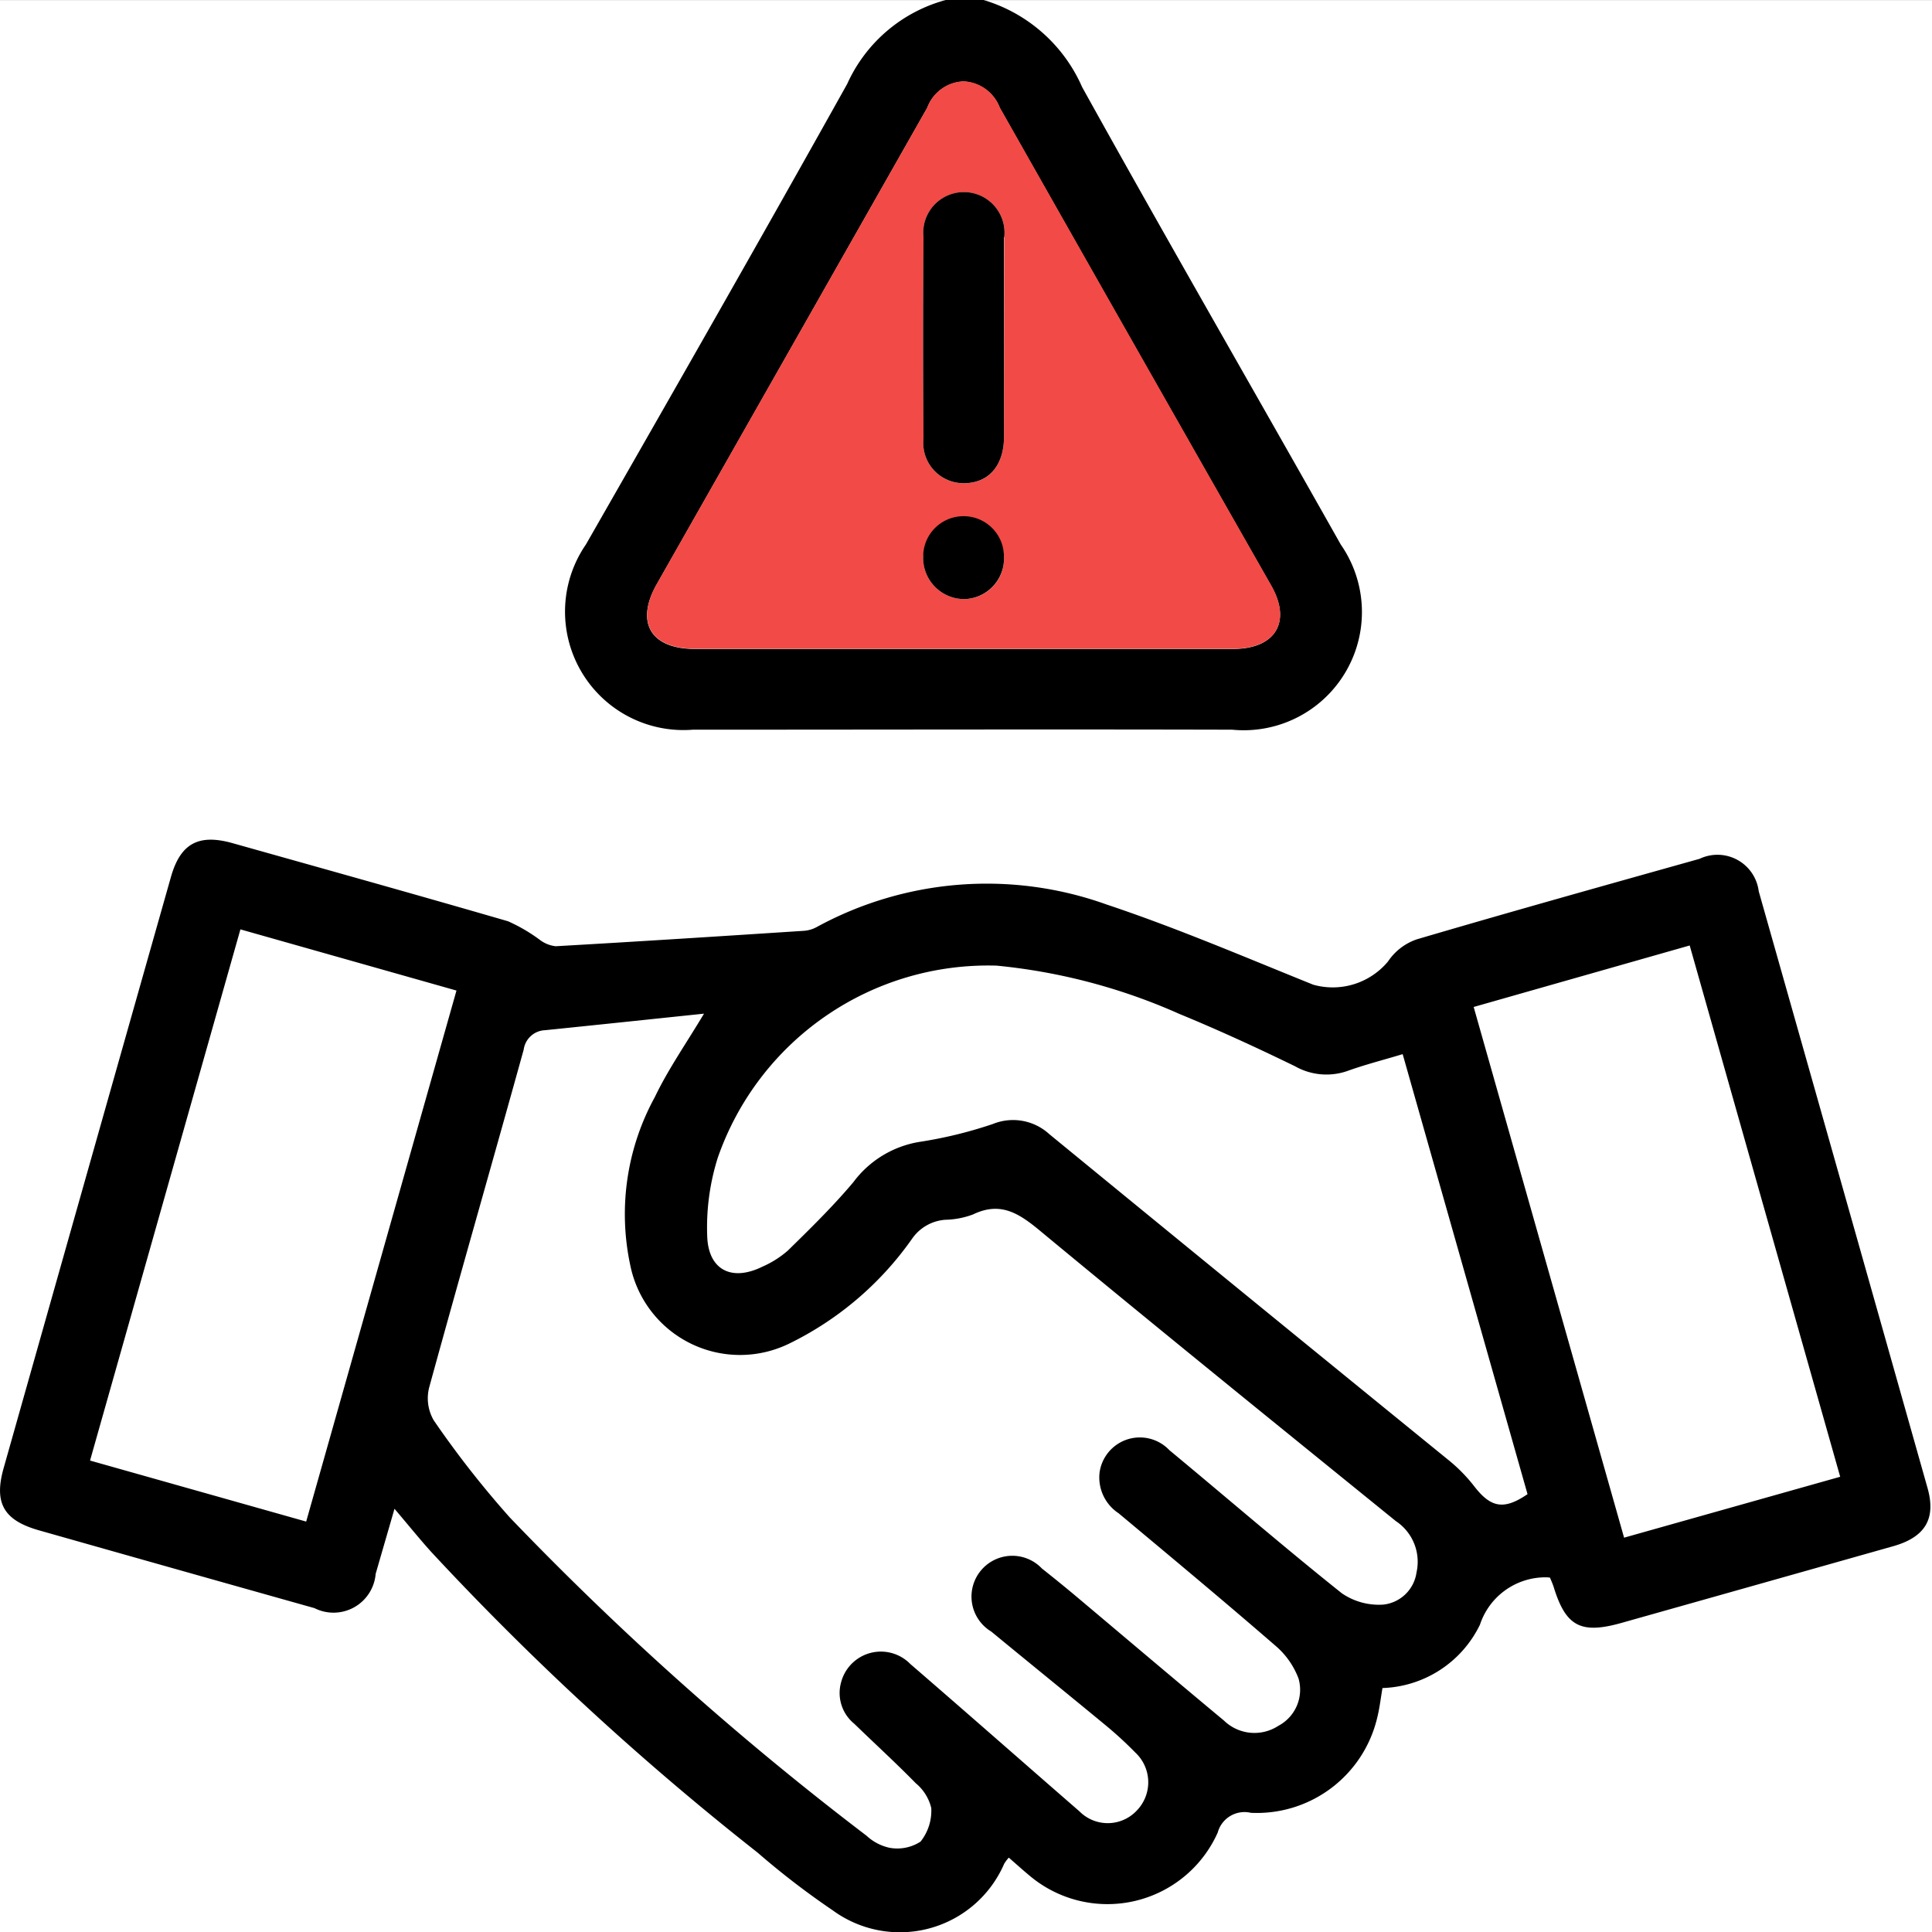
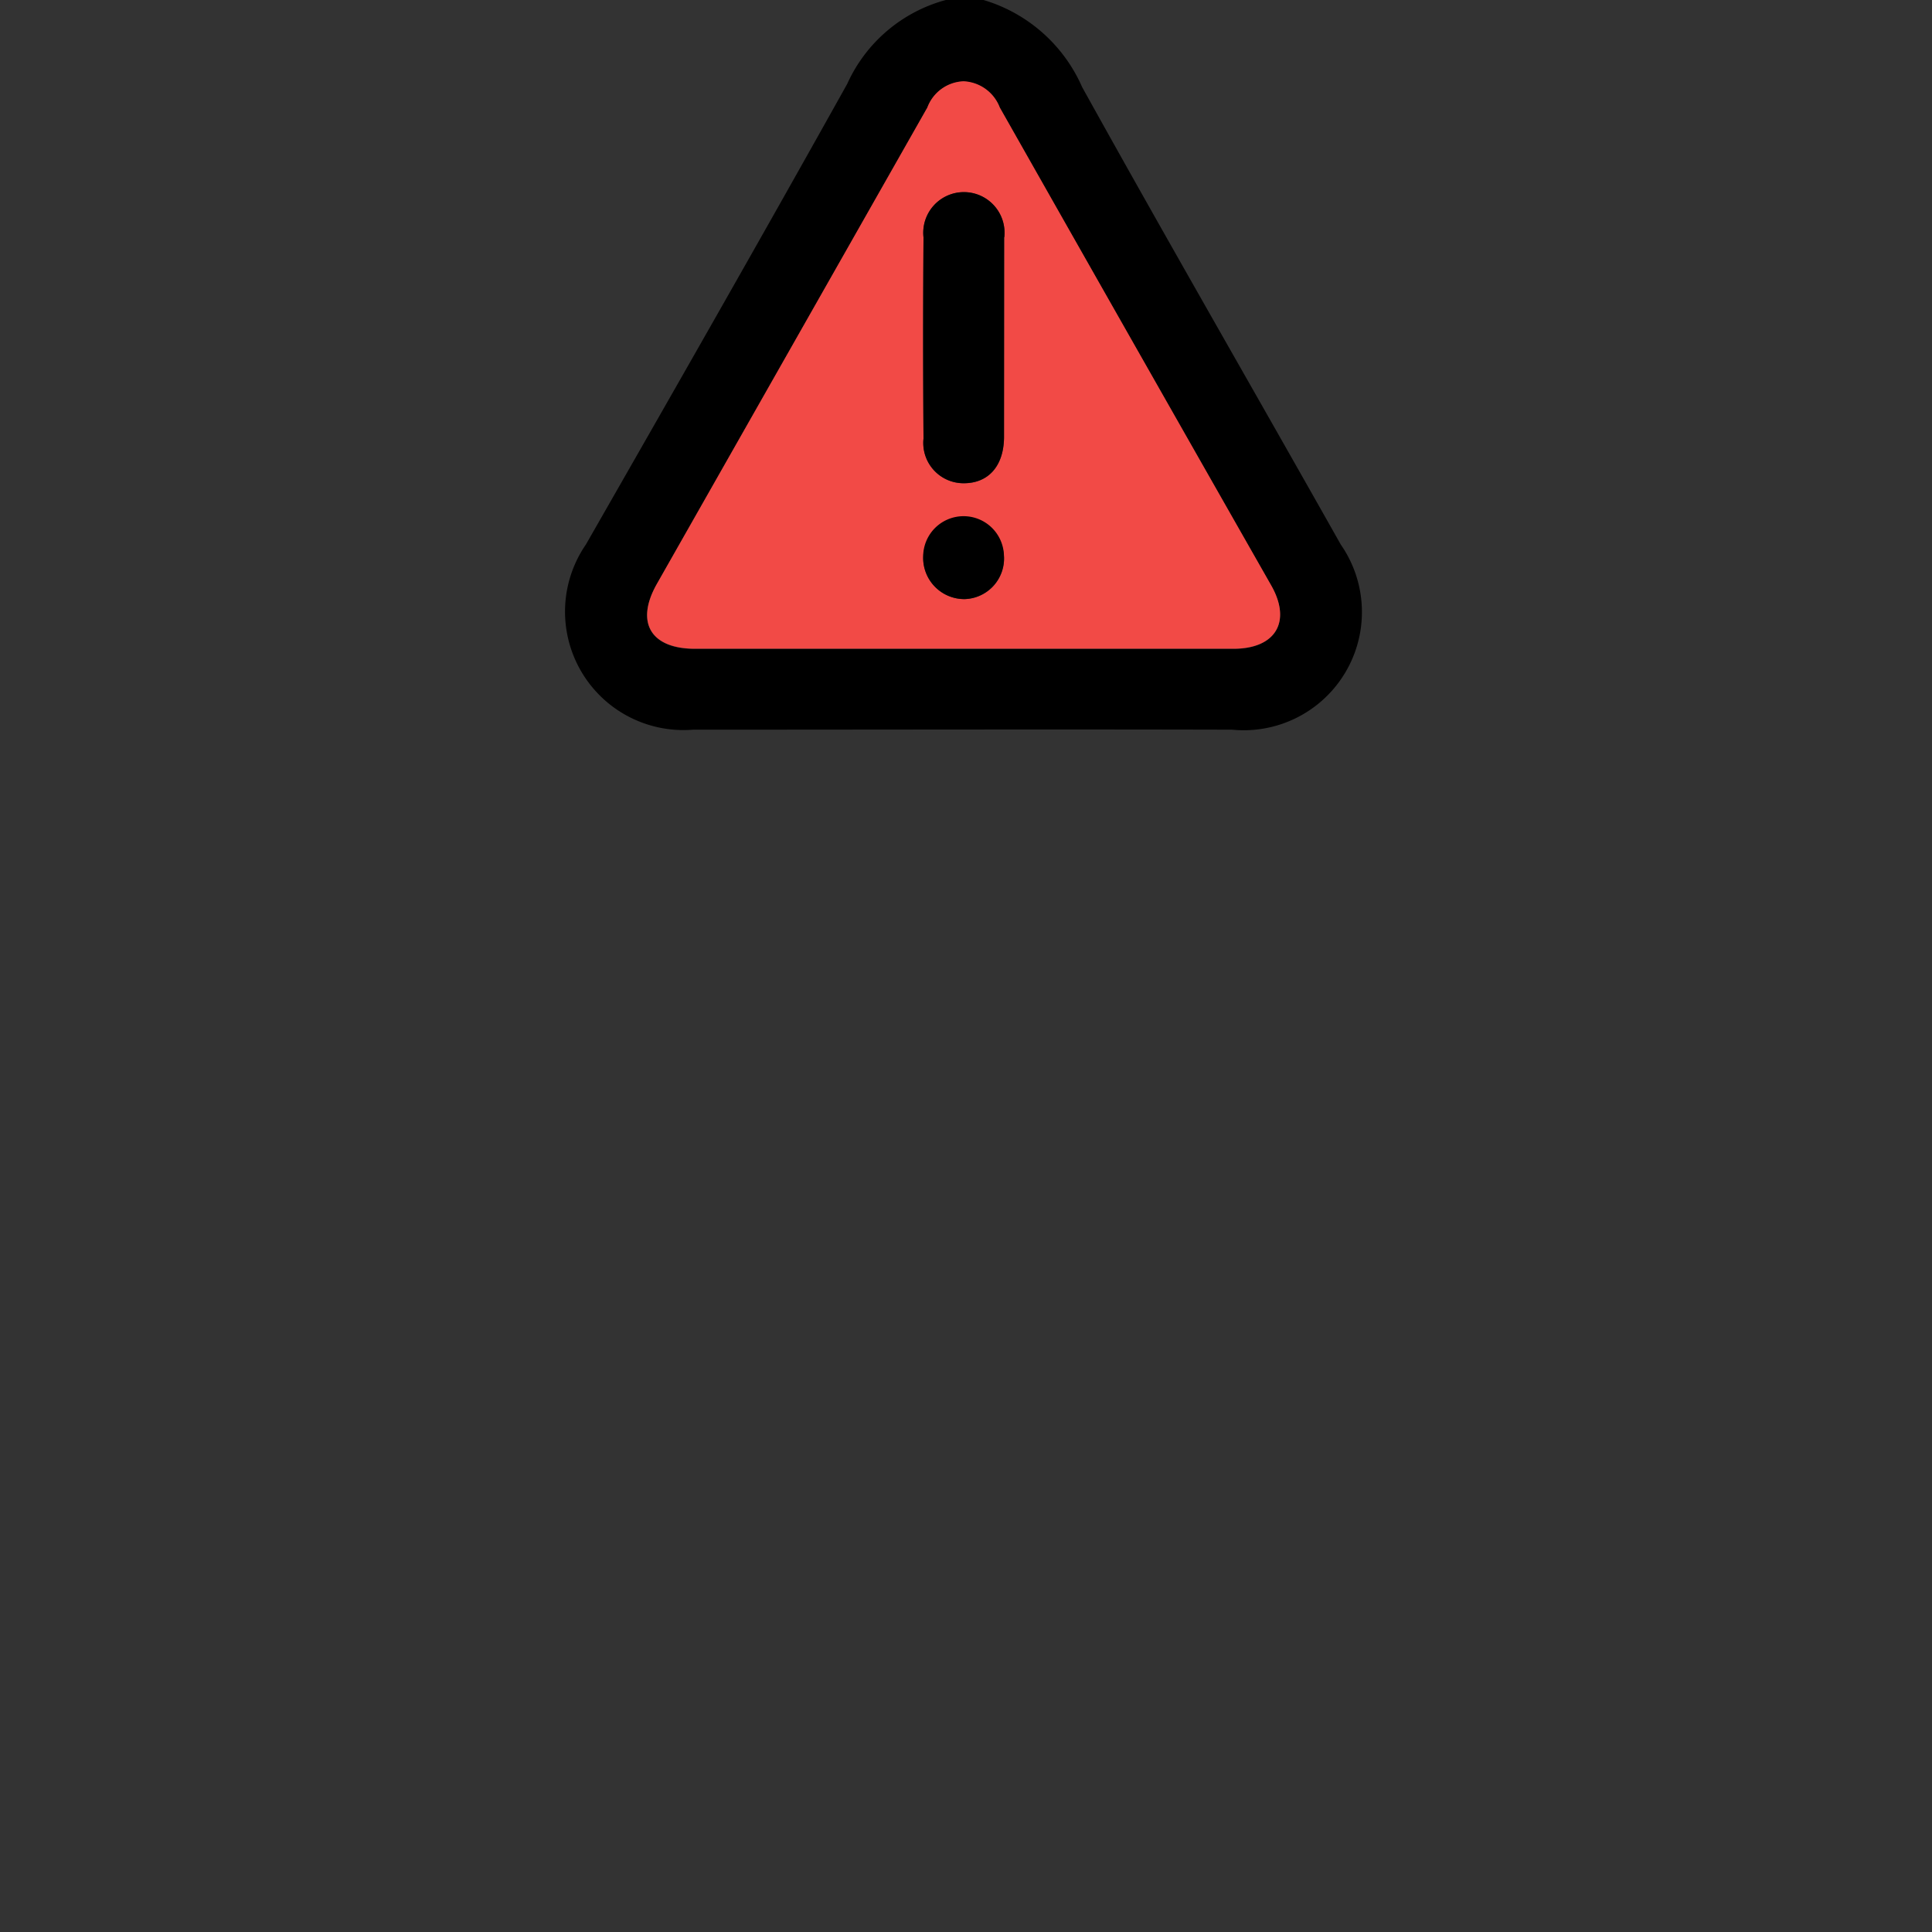
<svg xmlns="http://www.w3.org/2000/svg" width="48" height="48.002" viewBox="0 0 48 48.002">
  <rect x="0" y="0" width="48" height="48.002" fill="#333333" stroke="none" />
  <g id="Group_60617" data-name="Group 60617" transform="translate(-1228 -822.998)">
-     <rect id="Rectangle_44520" data-name="Rectangle 44520" width="48" height="48" transform="translate(1228 823)" fill="#fff" />
    <g id="Group_38147" data-name="Group 38147" transform="translate(1217.904 813.357)">
-       <path id="Path_22165" data-name="Path 22165" d="M37.755,23.17c-2.138-3.793-4.314-7.558-6.425-11.364a3.883,3.883,0,0,0-2.45-2.165h-.938a3.76,3.76,0,0,0-2.45,2.086C23.354,15.558,21.178,19.364,19,23.17a2.942,2.942,0,0,0,2.658,4.6c4.471,0,8.941-.012,13.4,0A2.937,2.937,0,0,0,37.755,23.17Zm-2.646,2.594h-13.4c-1.095,0-1.486-.652-.953-1.6q3.365-5.922,6.726-11.846a1,1,0,0,1,.9-.652,1.011,1.011,0,0,1,.9.652q3.362,5.942,6.751,11.886C36.53,25.085,36.139,25.751,35.109,25.764Z" transform="translate(5.652 0)" />
+       <path id="Path_22165" data-name="Path 22165" d="M37.755,23.17c-2.138-3.793-4.314-7.558-6.425-11.364a3.883,3.883,0,0,0-2.45-2.165h-.938a3.76,3.76,0,0,0-2.45,2.086C23.354,15.558,21.178,19.364,19,23.17a2.942,2.942,0,0,0,2.658,4.6c4.471,0,8.941-.012,13.4,0A2.937,2.937,0,0,0,37.755,23.17m-2.646,2.594h-13.4c-1.095,0-1.486-.652-.953-1.6q3.365-5.922,6.726-11.846a1,1,0,0,1,.9-.652,1.011,1.011,0,0,1,.9.652q3.362,5.942,6.751,11.886C36.53,25.085,36.139,25.751,35.109,25.764Z" transform="translate(5.652 0)" />
      <path id="Path_22166" data-name="Path 22166" d="M35.228,23.388Q31.845,17.446,28.476,11.5a1.011,1.011,0,0,0-.9-.652,1,1,0,0,0-.9.652q-3.362,5.922-6.726,11.846c-.533.953-.142,1.6.953,1.6H34.3C35.331,24.939,35.722,24.274,35.228,23.388Zm-7.625.326a1.023,1.023,0,0,1-1.03-1.056,1.005,1.005,0,1,1,1.03,1.056Zm.978-4c-.013.7-.391,1.122-1,1.122a1,1,0,0,1-1-1.108q-.018-2.5,0-5a1.01,1.01,0,1,1,2.007,0Z" transform="translate(6.46 0.812)" fill="#f24a46" />
-       <path id="Path_22167" data-name="Path 22167" d="M48.605,40.457a.749.749,0,0,0-.1-.008,1.714,1.714,0,0,0-1.64,1.177A2.79,2.79,0,0,1,44.443,43.2c-.045.261-.072.51-.134.752A3.073,3.073,0,0,1,41.174,46.3a.689.689,0,0,0-.824.49,3,3,0,0,1-4.675,1.071c-.169-.14-.331-.287-.516-.448a1.05,1.05,0,0,0-.114.152,2.824,2.824,0,0,1-4.257,1.16,19.8,19.8,0,0,1-1.869-1.436,70.821,70.821,0,0,1-8.113-7.475c-.293-.326-.568-.667-.909-1.068-.167.58-.319,1.1-.468,1.618a1.05,1.05,0,0,1-1.519.851q-3.425-.963-6.848-1.934c-.876-.249-1.12-.679-.876-1.544q2.076-7.346,4.157-14.689c.236-.832.687-1.076,1.531-.839,2.282.642,4.566,1.279,6.845,1.941a4.152,4.152,0,0,1,.791.463.8.8,0,0,0,.391.157c2.056-.117,4.112-.249,6.166-.383a.783.783,0,0,0,.311-.089,8.816,8.816,0,0,1,7.216-.563c1.738.58,3.428,1.305,5.13,1.991a1.786,1.786,0,0,0,1.857-.578,1.408,1.408,0,0,1,.717-.55c2.335-.687,4.68-1.342,7.024-2a1.033,1.033,0,0,1,1.469.806q2.1,7.411,4.194,14.826c.216.764-.057,1.22-.852,1.446q-3.377.955-6.756,1.907c-1.011.284-1.382.082-1.682-.9C48.669,40.606,48.637,40.535,48.605,40.457ZM27.587,26.445c-1.357.142-2.653.279-3.948.411a.558.558,0,0,0-.532.483c-.776,2.8-1.58,5.591-2.348,8.392a1.088,1.088,0,0,0,.115.821,24.184,24.184,0,0,0,1.887,2.409,76.24,76.24,0,0,0,8.864,7.908,1.22,1.22,0,0,0,.573.3,1.06,1.06,0,0,0,.769-.154,1.232,1.232,0,0,0,.266-.834,1.149,1.149,0,0,0-.386-.617c-.495-.506-1.018-.983-1.526-1.476a.984.984,0,0,1-.331-1.02,1.022,1.022,0,0,1,1.723-.465c1.406,1.213,2.8,2.442,4.2,3.659a.989.989,0,0,0,1.437-.03A1.009,1.009,0,0,0,38.3,44.8a9.538,9.538,0,0,0-.729-.67c-.946-.781-1.9-1.553-2.847-2.333a1.014,1.014,0,1,1,1.259-1.566c.308.244.613.491.914.745,1.2,1.01,2.4,2.027,3.61,3.034a1.087,1.087,0,0,0,1.352.127,1.013,1.013,0,0,0,.5-1.17,1.988,1.988,0,0,0-.578-.821c-1.284-1.113-2.591-2.2-3.893-3.288a1.065,1.065,0,0,1-.473-1.015,1.01,1.01,0,0,1,1.735-.552c1.429,1.183,2.835,2.4,4.284,3.555a1.627,1.627,0,0,0,1.028.281.934.934,0,0,0,.827-.8,1.211,1.211,0,0,0-.513-1.274c-2.959-2.4-5.917-4.792-8.847-7.219-.525-.435-.981-.727-1.66-.4a2.085,2.085,0,0,1-.69.132,1.1,1.1,0,0,0-.817.463,8.034,8.034,0,0,1-3.05,2.609,2.782,2.782,0,0,1-3.961-1.962,6.05,6.05,0,0,1,.615-4.16C26.692,27.834,27.135,27.2,27.587,26.445Zm17.358,1.006c-.5.15-.938.262-1.364.415a1.582,1.582,0,0,1-1.31-.114c-.946-.46-1.9-.9-2.873-1.3a14.6,14.6,0,0,0-4.54-1.2,7.111,7.111,0,0,0-6.928,4.769,5.756,5.756,0,0,0-.264,1.939c.022.854.608,1.148,1.372.771a2.441,2.441,0,0,0,.632-.4c.56-.548,1.123-1.1,1.628-1.7a2.56,2.56,0,0,1,1.641-1,10.728,10.728,0,0,0,1.825-.445,1.332,1.332,0,0,1,1.4.251q4.962,4.067,9.942,8.117a3.953,3.953,0,0,1,.622.64c.41.528.735.588,1.319.189Zm-28.876-3.1L12.333,37.548l5.37,1.516,3.734-13.193Zm39.746,13.6-3.739-13.2-5.367,1.528,3.737,13.185Z" transform="translate(0 8.38)" />
      <path id="Path_22168" data-name="Path 22168" d="M25.829,13.617v4.991c-.013.7-.391,1.122-1,1.122a1,1,0,0,1-1-1.108q-.018-2.5,0-5a1.01,1.01,0,1,1,2.007,0Z" transform="translate(9.211 1.916)" />
      <path id="Path_22169" data-name="Path 22169" d="M25.826,18.328a1.012,1.012,0,0,1-.978,1.056,1.023,1.023,0,0,1-1.03-1.056,1,1,0,1,1,2.007,0Z" transform="translate(9.214 5.141)" />
    </g>
  </g>
</svg>